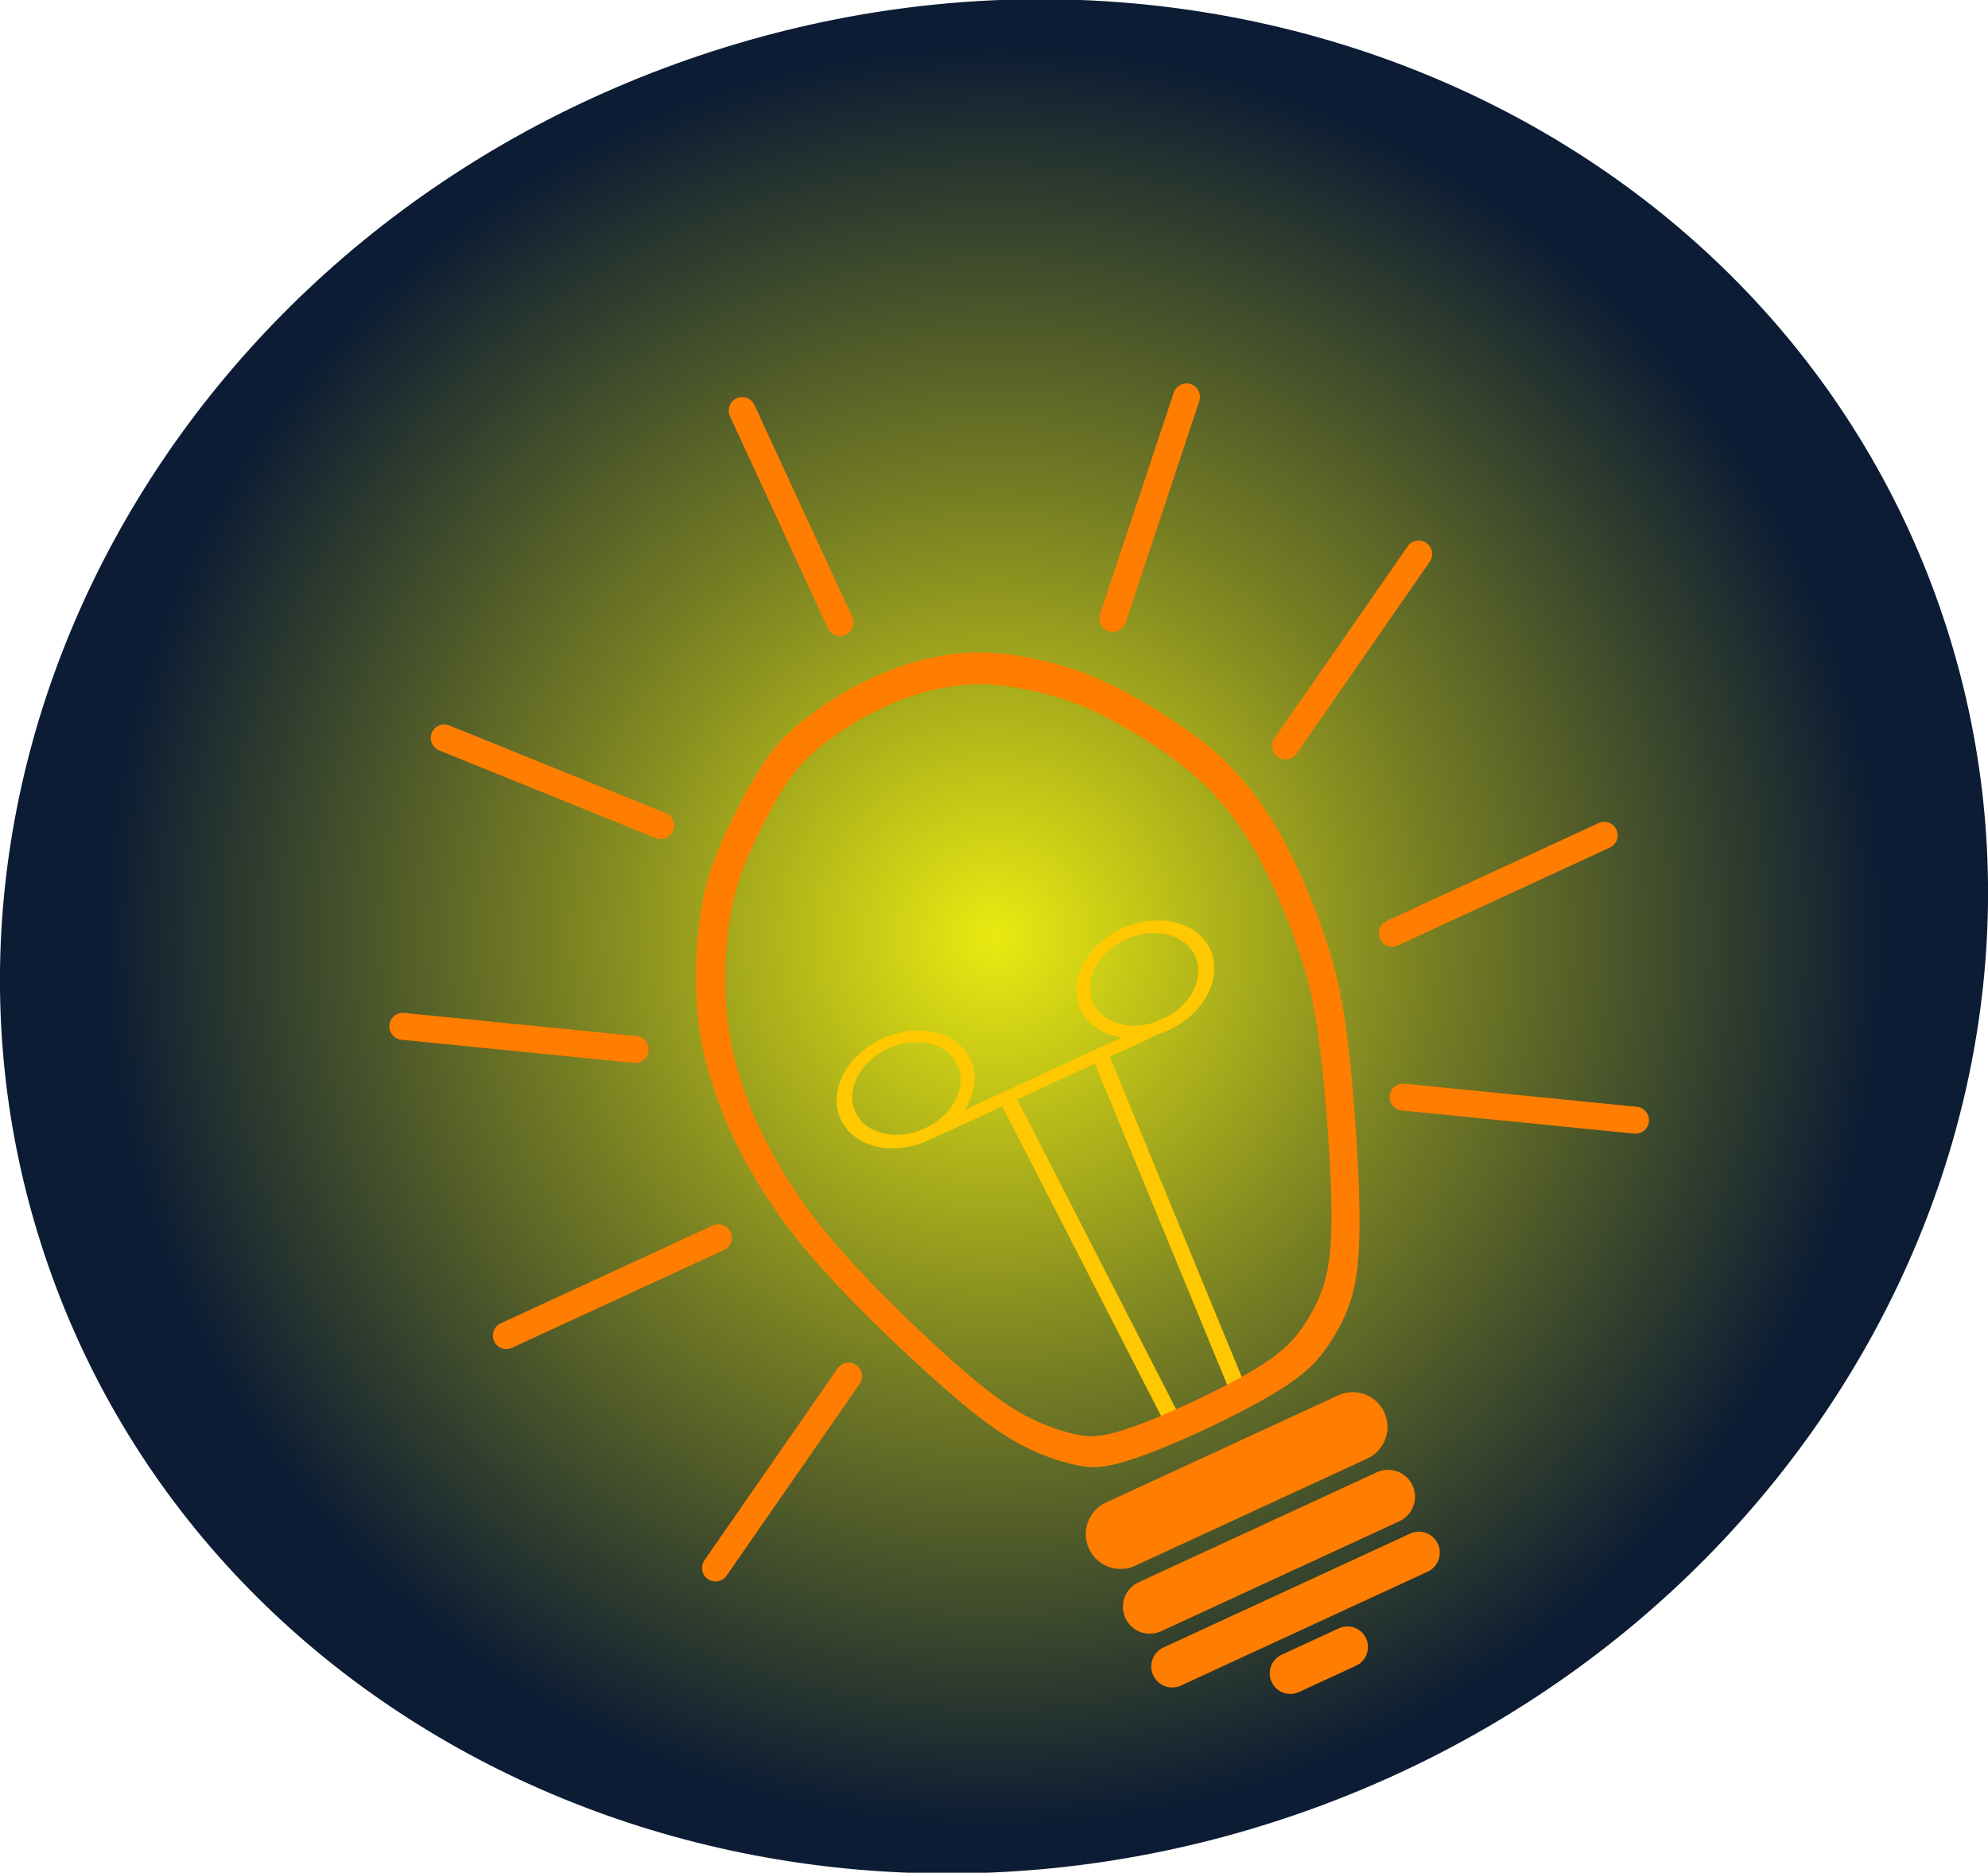
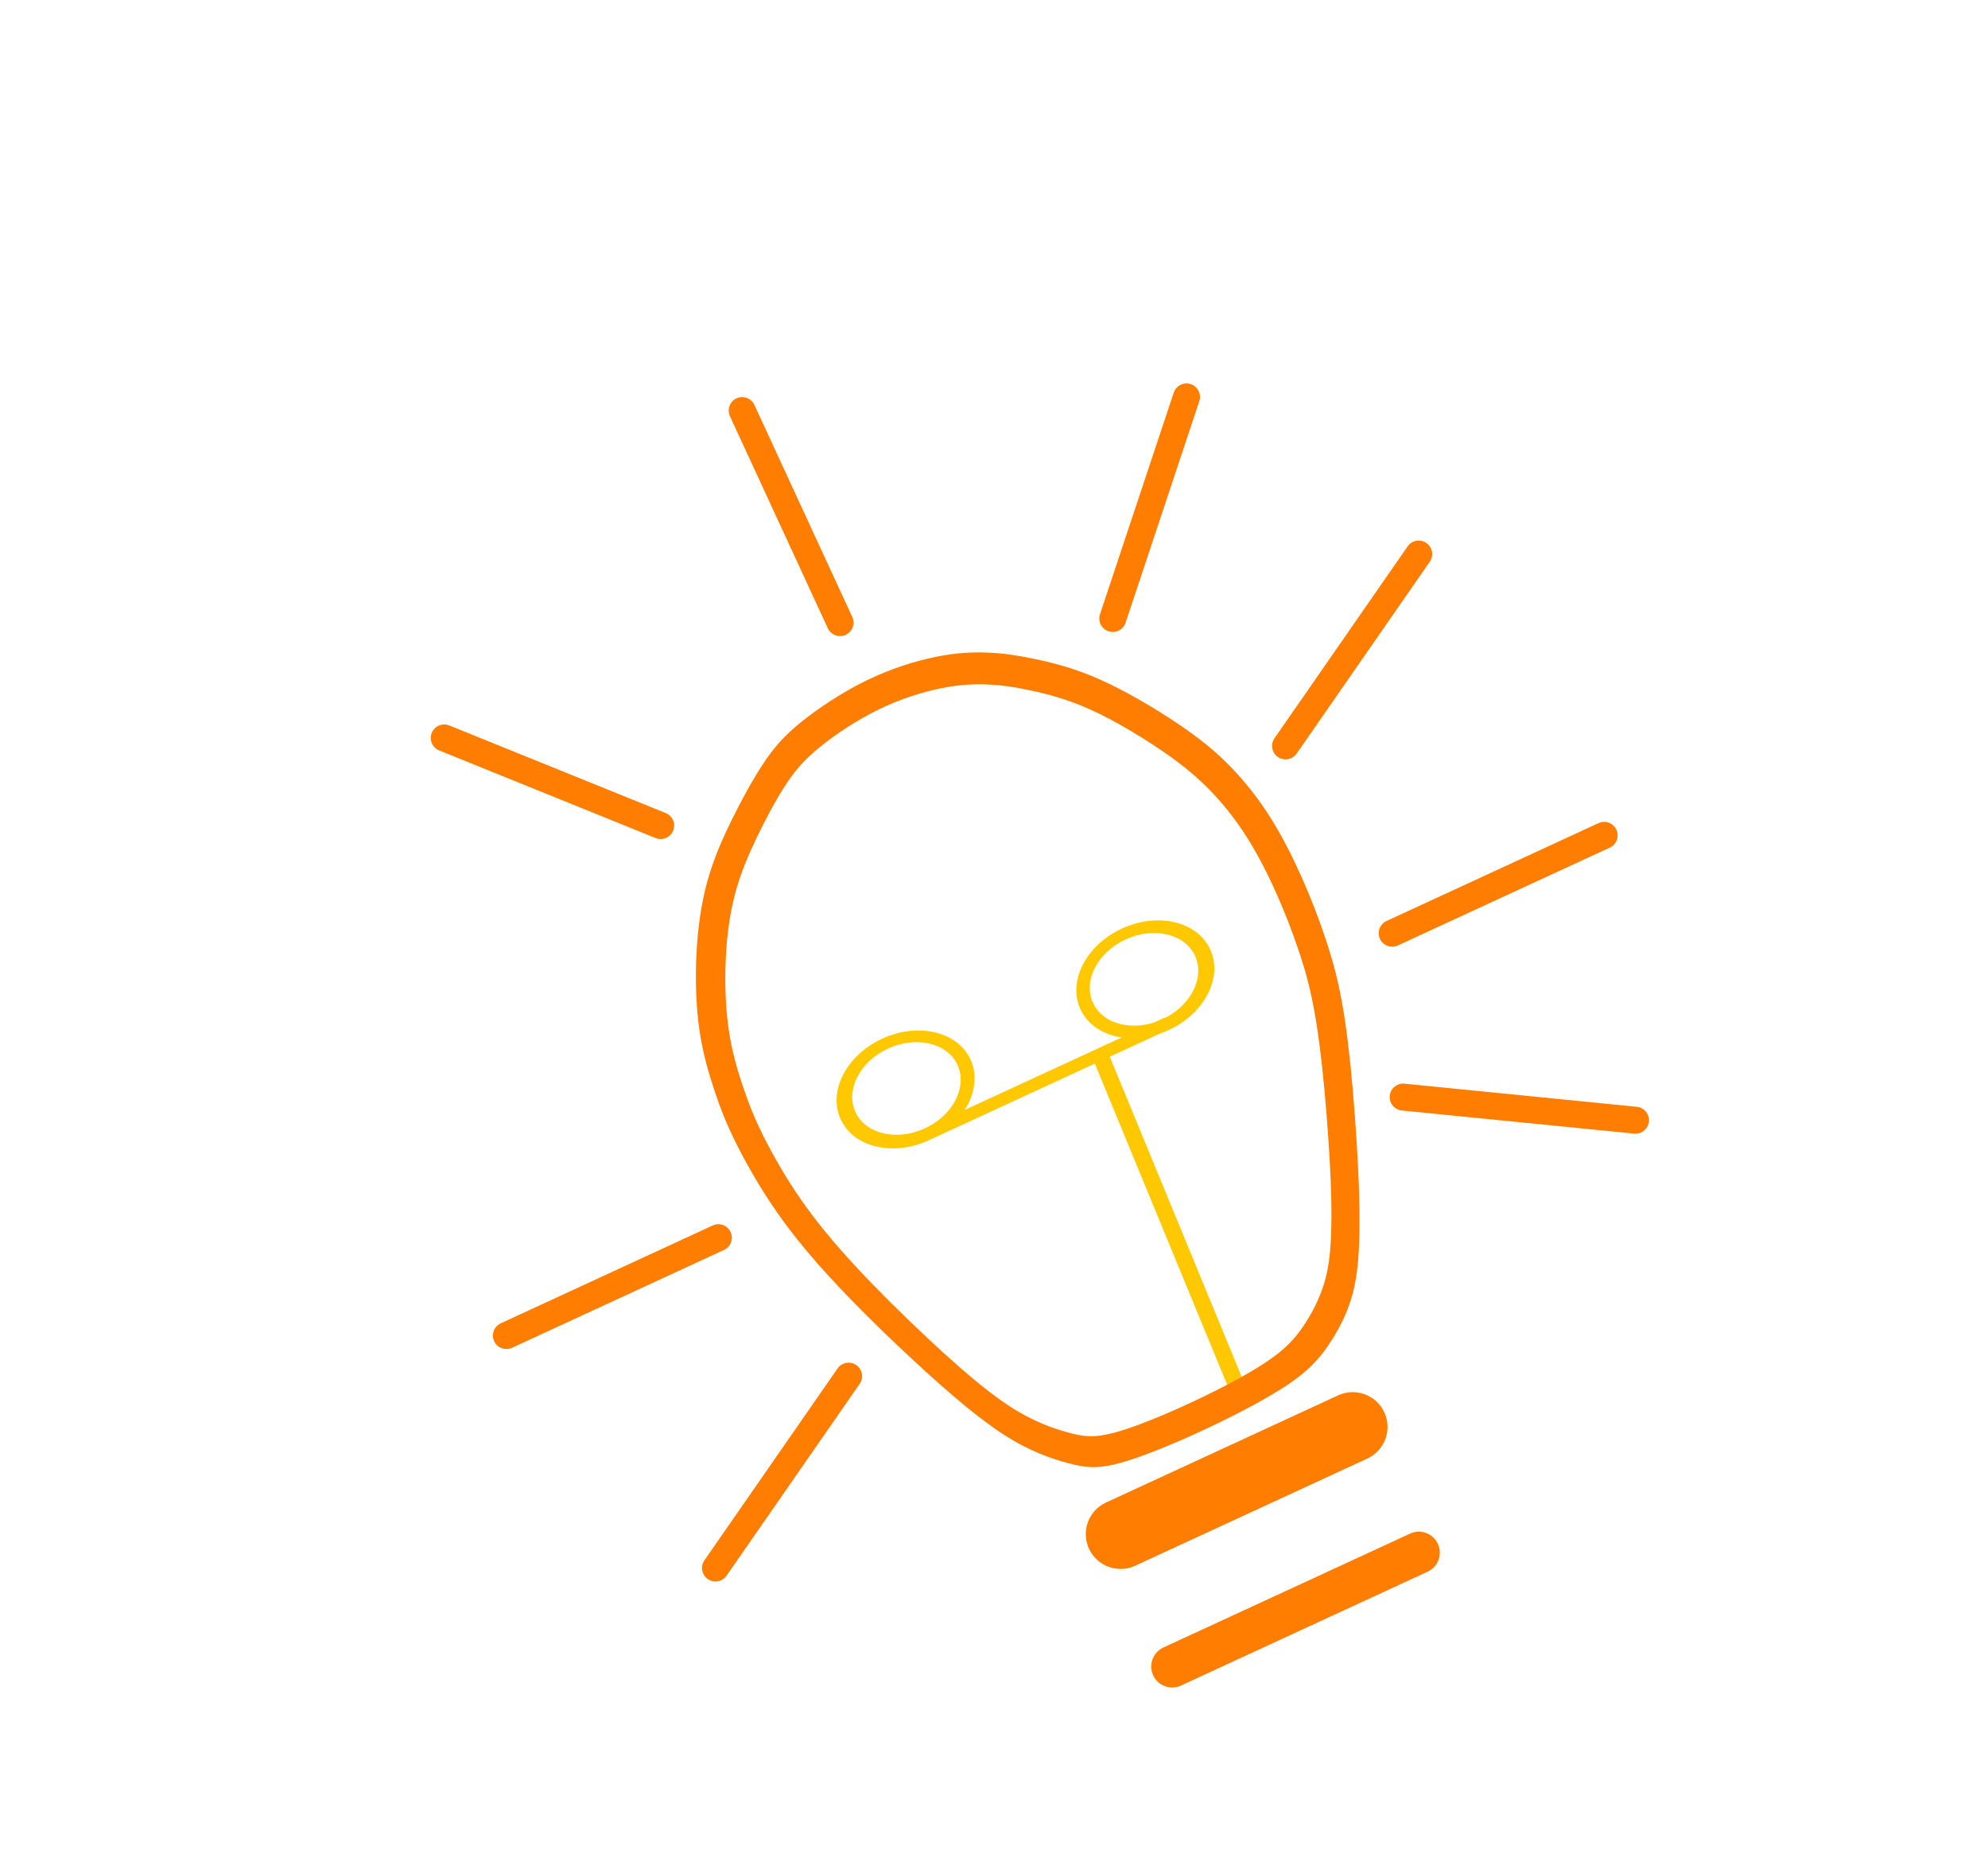
<svg xmlns="http://www.w3.org/2000/svg" version="1.1" baseProfile="full" width="434.965" height="409.675" viewBox="0 0 434.96 409.68" enable-background="new 0 0 434.96 409.68" xml:space="preserve">
  <radialGradient id="SVGID_Fill1_" cx="217.482" cy="204.838" r="220.586" gradientUnits="userSpaceOnUse" gradientTransform="rotate(-18.173 217.482 204.838)">
    <stop offset="0" stop-color="#EAEA11" stop-opacity="1" />
    <stop offset="0.417" stop-color="#7B8322" stop-opacity="1" />
    <stop offset="0.883" stop-color="#0C1C34" stop-opacity="1" />
  </radialGradient>
-   <path fill="url(#SVGID_Fill1_)" stroke-width="0.2" stroke-linejoin="round" d="M 150.665,12.97C 264.941,-26.826 387.496,26.814 424.398,132.779C 461.3,238.745 398.576,356.908 284.3,396.705C 170.023,436.501 47.469,382.861 10.567,276.896C -26.335,170.931 36.389,52.767 150.665,12.97 Z " />
  <g>
-     <path fill="#FFC800" fill-opacity="1" stroke-linejoin="round" d="M 219.452,240.689L 221.35,239.813C 221.729,239.638 222.191,239.798 222.381,240.169L 258.468,310.517C 258.658,310.889 258.506,311.332 258.126,311.507L 256.229,312.383C 255.849,312.558 255.388,312.398 255.197,312.027L 219.111,241.679C 218.92,241.308 219.073,240.864 219.452,240.689 Z " />
    <path fill="#FFC800" fill-opacity="1" stroke-linejoin="round" d="M 241.855,230.828L 239.958,231.704C 239.579,231.879 239.4,232.334 239.559,232.72L 269.354,305.013C 269.513,305.398 269.949,305.569 270.328,305.394L 272.225,304.519C 272.605,304.343 272.783,303.888 272.624,303.503L 242.83,231.21C 242.671,230.824 242.234,230.654 241.855,230.828 Z " />
    <path fill="#FF7D00" fill-opacity="1" stroke-linejoin="round" d="M 241.985,328.697L 292.779,305.251C 296.597,303.489 301.121,305.156 302.883,308.974L 302.883,308.974C 304.645,312.791 302.979,317.314 299.161,319.077L 248.367,342.523C 244.549,344.285 240.025,342.619 238.263,338.801L 238.263,338.801C 236.501,334.983 238.167,330.46 241.985,328.697 Z " />
-     <path fill="#FF7D00" fill-opacity="1" stroke-linejoin="round" d="M 249.108,346.146L 301.238,322.084C 304.194,320.72 307.697,322.01 309.061,324.966L 309.061,324.966C 310.426,327.922 309.135,331.425 306.18,332.789L 254.049,356.852C 251.093,358.216 247.59,356.926 246.226,353.97L 246.226,353.97C 244.861,351.014 246.152,347.511 249.108,346.146 Z " />
    <path fill="#FF7D00" fill-opacity="1" stroke-linejoin="round" d="M 254.549,360.407L 308.514,335.498C 310.813,334.437 313.537,335.439 314.598,337.739L 314.598,337.739C 315.66,340.038 314.656,342.762 312.357,343.824L 258.392,368.732C 256.093,369.794 253.369,368.791 252.307,366.491L 252.307,366.491C 251.246,364.192 252.25,361.468 254.549,360.407 Z " />
-     <path fill="#FF7D00" fill-opacity="1" stroke-linejoin="round" d="M 280.431,361.982L 292.918,356.218C 295.176,355.176 297.851,356.161 298.894,358.419L 298.894,358.419C 299.936,360.677 298.95,363.353 296.692,364.395L 284.205,370.158C 281.947,371.201 279.271,370.216 278.229,367.957L 278.229,367.957C 277.187,365.699 278.173,363.024 280.431,361.982 Z " />
    <path fill="#FF7D00" fill-opacity="1" stroke-linejoin="round" d="M 161.148,87.144L 161.148,87.144C 162.625,86.461 164.377,87.106 165.059,88.584L 186.469,134.968C 187.151,136.445 186.506,138.197 185.028,138.879L 185.028,138.879C 183.55,139.562 181.799,138.916 181.117,137.438L 159.707,91.054C 159.025,89.576 159.67,87.826 161.148,87.144 Z " />
    <path fill="#FF7D00" fill-opacity="1" stroke-linejoin="round" d="M 353.663,181.508L 353.663,181.508C 354.345,182.986 353.7,184.737 352.222,185.419L 305.839,206.829C 304.361,207.511 302.61,206.866 301.927,205.388L 301.927,205.388C 301.245,203.91 301.891,202.159 303.368,201.477L 349.752,180.067C 351.229,179.385 352.981,180.03 353.663,181.508 Z " />
    <path fill="#FF7D00" fill-opacity="1" stroke-linejoin="round" d="M 159.85,269.525L 159.85,269.525C 160.532,271.004 159.887,272.755 158.409,273.437L 112.027,294.847C 110.549,295.529 108.797,294.884 108.115,293.406L 108.115,293.406C 107.433,291.928 108.078,290.177 109.556,289.494L 155.939,268.085C 157.416,267.403 159.167,268.048 159.85,269.525 Z " />
    <path fill="#FF7D00" fill-opacity="1" stroke-linejoin="round" d="M 312.085,118.788L 312.085,118.788C 313.423,119.716 313.754,121.552 312.826,122.89L 283.698,164.857C 282.77,166.195 280.933,166.527 279.596,165.599L 279.596,165.599C 278.259,164.671 277.927,162.834 278.855,161.497L 307.984,119.529C 308.912,118.191 310.748,117.859 312.085,118.788 Z " />
-     <path fill="#FF7D00" fill-opacity="1" stroke-linejoin="round" d="M 85.202,224.232L 85.202,224.232C 85.041,225.853 86.223,227.296 87.843,227.457L 138.68,232.516C 140.3,232.677 141.743,231.494 141.904,229.875L 141.904,229.875C 142.066,228.255 140.883,226.812 139.264,226.65L 88.426,221.591C 86.807,221.431 85.363,222.613 85.202,224.232 Z " />
    <path fill="#FF7D00" fill-opacity="1" stroke-linejoin="round" d="M 94.464,160.33L 94.464,160.33C 93.853,161.838 94.581,163.556 96.09,164.167L 143.444,183.333C 144.953,183.944 146.671,183.216 147.281,181.707L 147.281,181.707C 147.892,180.198 147.164,178.48 145.655,177.869L 98.301,158.703C 96.793,158.092 95.075,158.82 94.464,160.33 Z " />
    <path fill="#FF7D00" fill-opacity="1" stroke-linejoin="round" d="M 260.533,84.035L 260.533,84.035C 262.078,84.55 262.913,86.218 262.399,87.763L 246.266,136.233C 245.751,137.777 244.083,138.613 242.538,138.099L 242.538,138.099C 240.994,137.585 240.158,135.916 240.672,134.372L 256.806,85.901C 257.32,84.357 258.989,83.521 260.533,84.035 Z " />
    <path fill="#FF7D00" fill-opacity="1" stroke-linejoin="round" d="M 360.771,245.351L 360.771,245.351C 360.932,243.73 359.75,242.287 358.131,242.126L 307.294,237.067C 305.675,236.906 304.231,238.089 304.07,239.708L 304.07,239.708C 303.908,241.328 305.091,242.771 306.711,242.933L 357.547,247.992C 359.166,248.152 360.61,246.97 360.771,245.351 Z " />
    <path fill="#FF7D00" fill-opacity="1" stroke-linejoin="round" d="M 154.861,345.442L 154.861,345.442C 153.523,344.515 153.192,342.678 154.12,341.341L 183.249,299.371C 184.177,298.034 186.014,297.703 187.351,298.63L 187.351,298.63C 188.688,299.559 189.02,301.395 188.092,302.732L 158.962,344.702C 158.034,346.039 156.198,346.371 154.861,345.442 Z " />
    <path fill="#FFC800" fill-opacity="1" stroke-linejoin="round" d="M 245.425,226.957C 241.369,226.359 237.973,224.213 236.393,220.789C 233.563,214.658 237.625,206.755 245.466,203.136C 253.307,199.517 261.956,201.552 264.786,207.683C 267.616,213.814 263.554,221.718 255.713,225.337C 255.061,225.638 254.403,225.9 253.743,226.124L 203.5,249.314C 203.421,249.353 203.342,249.39 203.262,249.427C 195.421,253.046 186.771,251.01 183.941,244.88C 181.111,238.748 185.173,230.845 193.014,227.226C 200.855,223.607 209.505,225.643 212.334,231.773C 213.941,235.253 213.326,239.305 211.061,242.82L 245.425,226.957 Z M 254.671,222.689C 254.77,222.644 254.877,222.634 254.976,222.654C 260.717,219.685 263.613,213.738 261.467,209.089C 259.242,204.269 252.441,202.668 246.277,205.513C 240.112,208.359 236.918,214.572 239.143,219.393C 241.159,223.759 246.929,225.483 252.58,223.654L 254.671,222.689 Z M 194.297,229.386C 188.132,232.231 184.938,238.445 187.163,243.265C 189.36,248.023 196.015,249.645 202.115,246.948L 202.59,246.729C 208.599,243.835 211.683,237.719 209.487,232.961C 207.262,228.141 200.461,226.541 194.297,229.386 Z " />
    <path fill="#FF7D00" fill-opacity="1" stroke-linejoin="round" d="M 233.755,320.09C 230.101,319.12 225.358,317.527 219.724,313.915C 214.089,310.303 207.562,304.671 201.165,298.799C 194.767,292.928 188.5,286.816 183.22,281.194C 177.94,275.572 173.647,270.439 169.968,265.16C 166.288,259.88 163.221,254.451 161.068,250.132C 158.914,245.814 157.673,242.604 156.391,238.785C 155.108,234.964 153.784,230.533 153.031,225.343C 152.279,220.152 152.097,214.202 152.386,208.576C 152.674,202.951 153.433,197.648 154.747,192.854C 156.061,188.06 157.93,183.775 160.081,179.406C 162.232,175.037 164.664,170.582 166.977,167.083C 169.289,163.585 171.482,161.042 175.214,158.014C 178.946,154.986 184.217,151.472 189.55,148.875C 194.884,146.278 200.28,144.597 204.789,143.687C 209.298,142.776 212.92,142.636 216.146,142.767C 219.373,142.898 222.204,143.302 226.055,144.091C 229.906,144.88 234.776,146.054 240.462,148.562C 246.148,151.07 252.651,154.912 257.65,158.277C 262.65,161.642 266.147,164.53 269.368,167.861C 272.589,171.192 275.533,174.966 278.15,179.16C 280.767,183.355 283.058,187.971 284.945,192.232C 286.832,196.494 288.315,200.402 289.614,204.169C 290.912,207.938 292.026,211.566 292.985,216.076C 293.945,220.585 294.75,225.977 295.46,232.897C 296.17,239.818 296.785,248.269 297.129,255.179C 297.473,262.089 297.547,267.458 297.361,272.091C 297.175,276.724 296.73,280.621 295.583,284.302C 294.437,287.983 292.59,291.447 290.552,294.414C 288.515,297.38 286.288,299.849 281.858,302.839C 277.427,305.83 270.793,309.342 263.872,312.582C 256.952,315.821 249.745,318.787 244.859,320.097C 239.973,321.406 237.409,321.06 233.755,320.09 Z M 233.623,313.357C 236.958,314.276 239.297,314.612 243.739,313.437C 248.181,312.261 254.728,309.572 261.011,306.63C 267.294,303.688 273.315,300.493 277.332,297.764C 281.349,295.035 283.362,292.773 285.198,290.052C 287.035,287.33 288.695,284.148 289.716,280.761C 290.736,277.375 291.117,273.785 291.256,269.514C 291.395,265.243 291.293,260.292 290.935,253.919C 290.577,247.546 289.962,239.75 289.271,233.364C 288.579,226.978 287.81,222.002 286.907,217.837C 286.004,213.673 284.966,210.321 283.758,206.839C 282.551,203.356 281.175,199.744 279.428,195.802C 277.682,191.86 275.565,187.589 273.153,183.705C 270.742,179.82 268.035,176.322 265.079,173.23C 262.124,170.138 258.919,167.453 254.343,164.317C 249.766,161.183 243.818,157.597 238.622,155.248C 233.426,152.898 228.981,151.785 225.469,151.033C 221.955,150.28 219.374,149.89 216.433,149.748C 213.493,149.605 210.195,149.712 206.093,150.522C 201.991,151.333 197.086,152.847 192.245,155.207C 187.403,157.566 182.623,160.772 179.243,163.541C 175.863,166.308 173.882,168.638 171.799,171.849C 169.715,175.06 167.528,179.152 165.597,183.167C 163.665,187.182 161.99,191.12 160.824,195.531C 159.658,199.943 159.002,204.827 158.775,210.013C 158.549,215.198 158.753,220.685 159.472,225.476C 160.191,230.266 161.426,234.36 162.619,237.892C 163.812,241.422 164.964,244.389 166.954,248.385C 168.944,252.38 171.772,257.405 175.158,262.298C 178.545,267.189 182.489,271.949 187.335,277.167C 192.181,282.385 197.931,288.061 203.796,293.517C 209.662,298.972 215.644,304.207 220.801,307.574C 225.958,310.941 230.289,312.44 233.623,313.357 Z " />
  </g>
</svg>